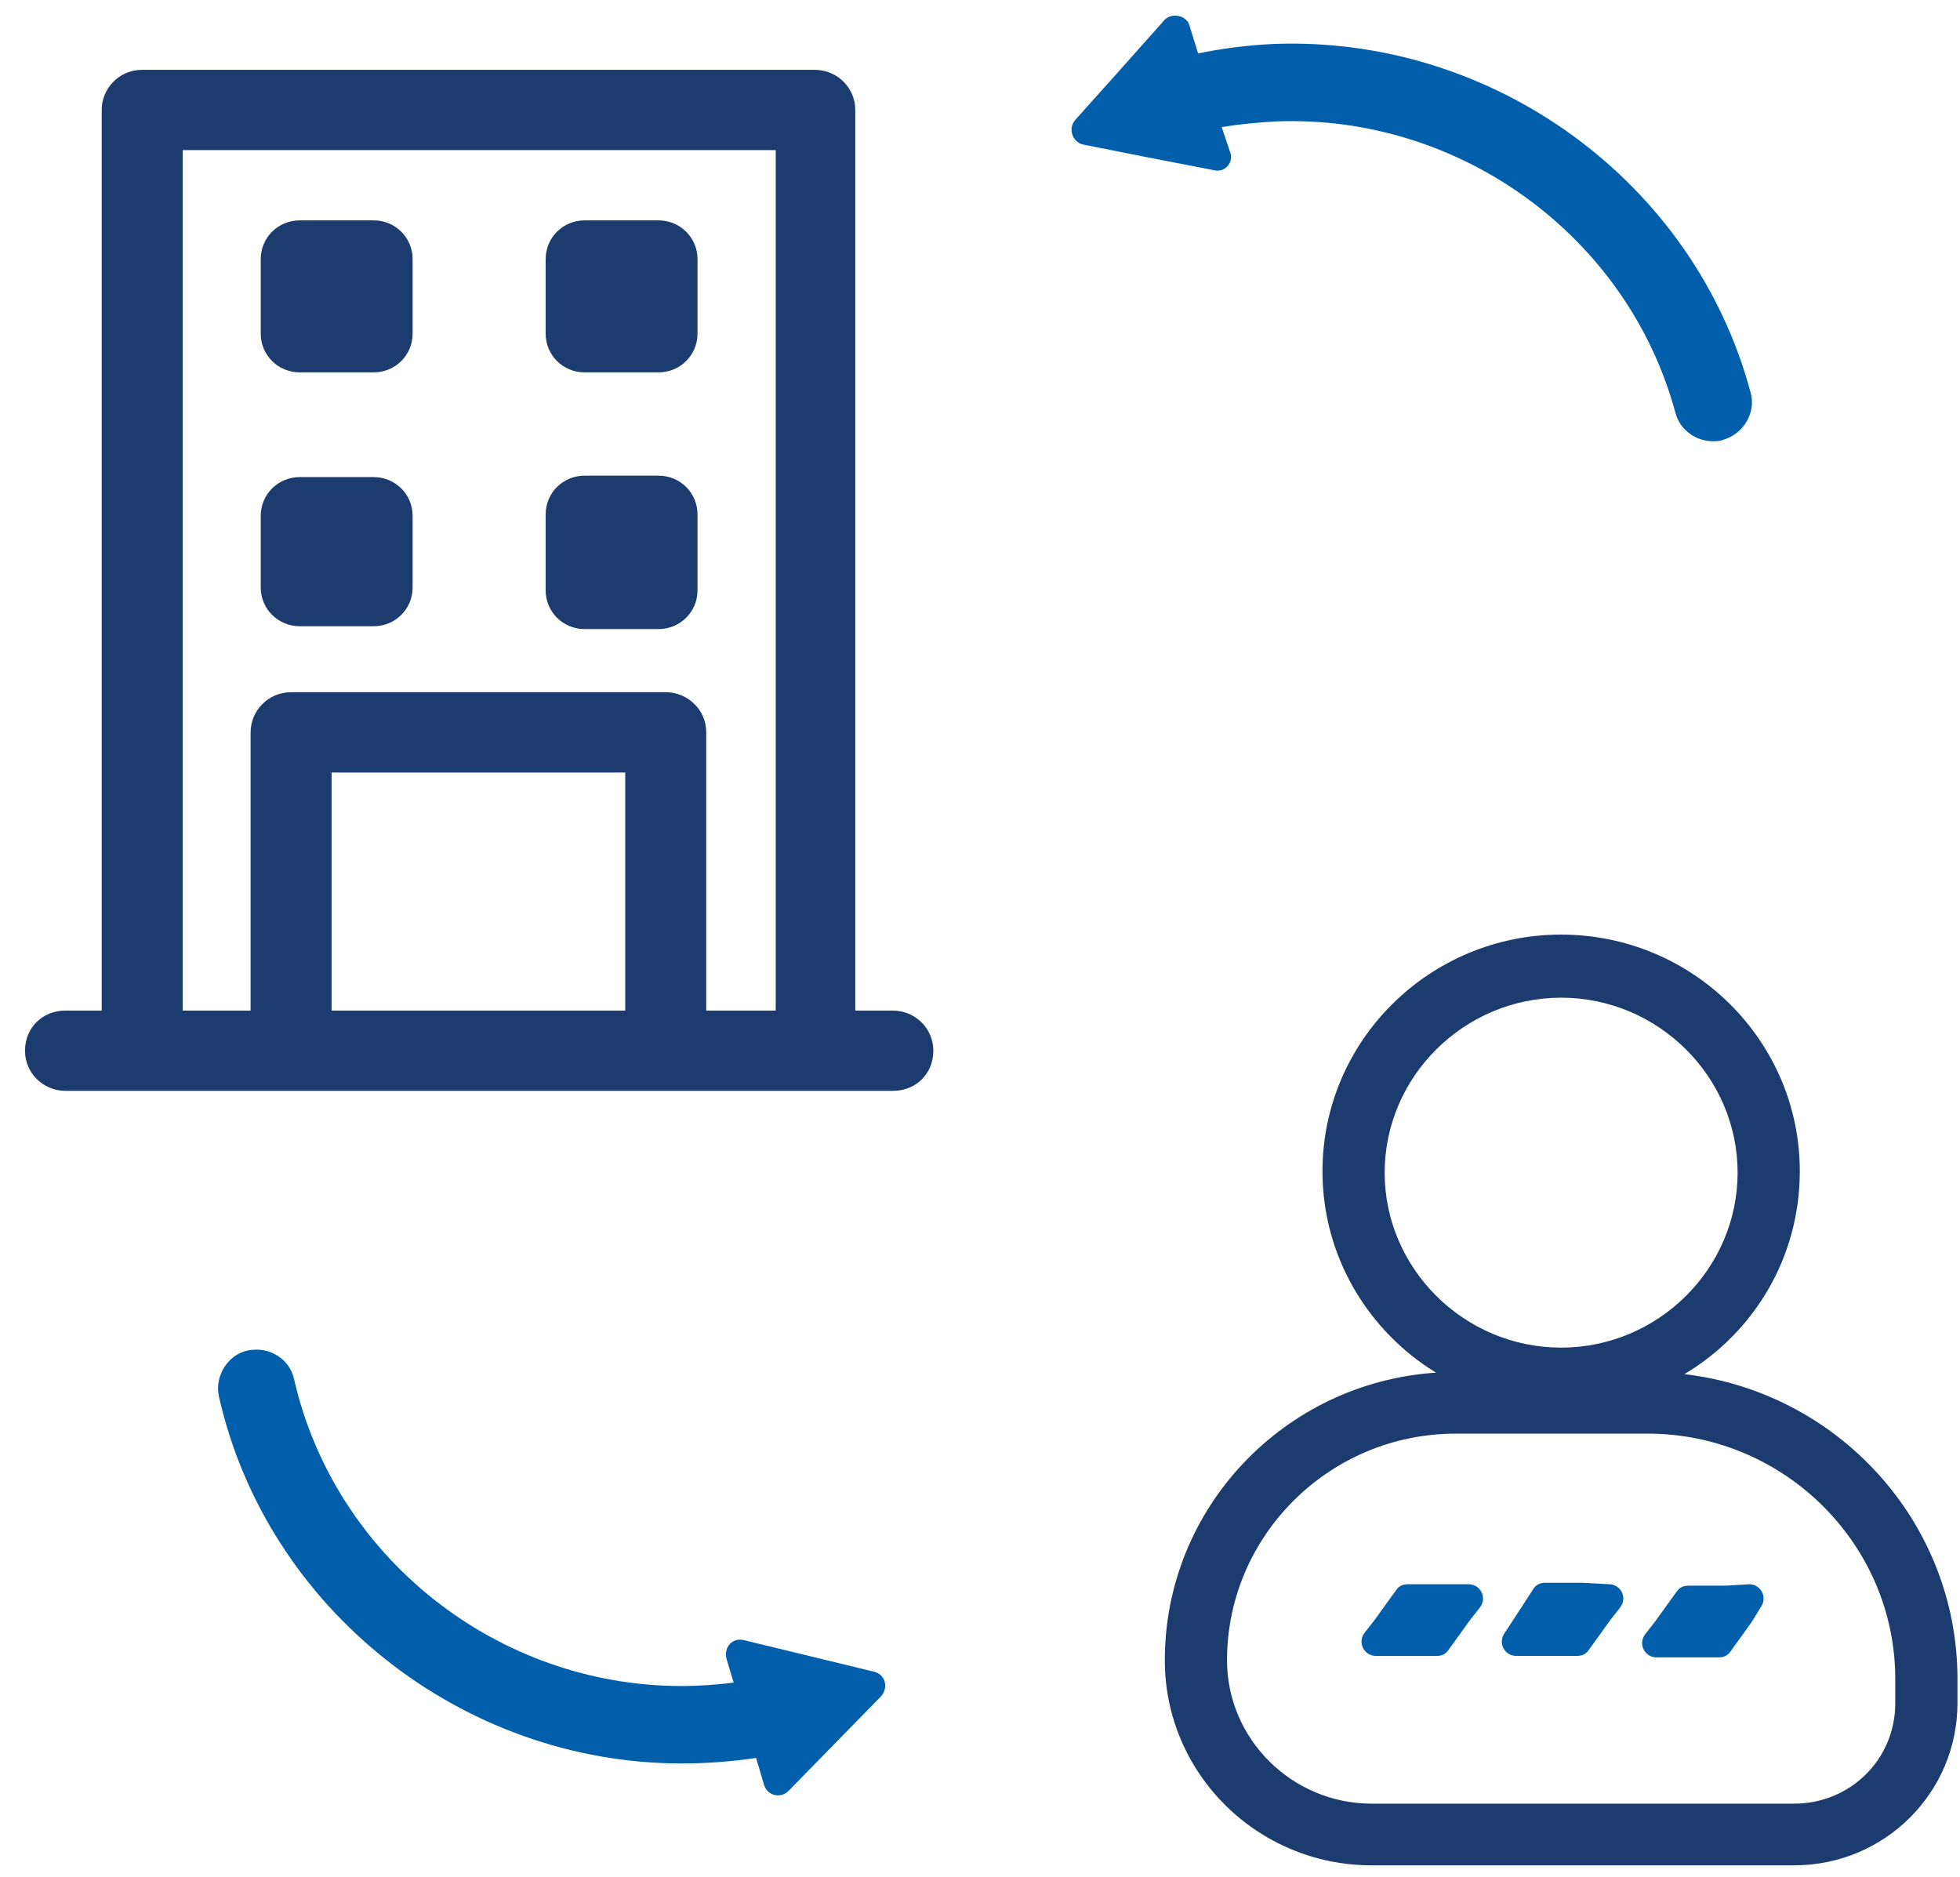
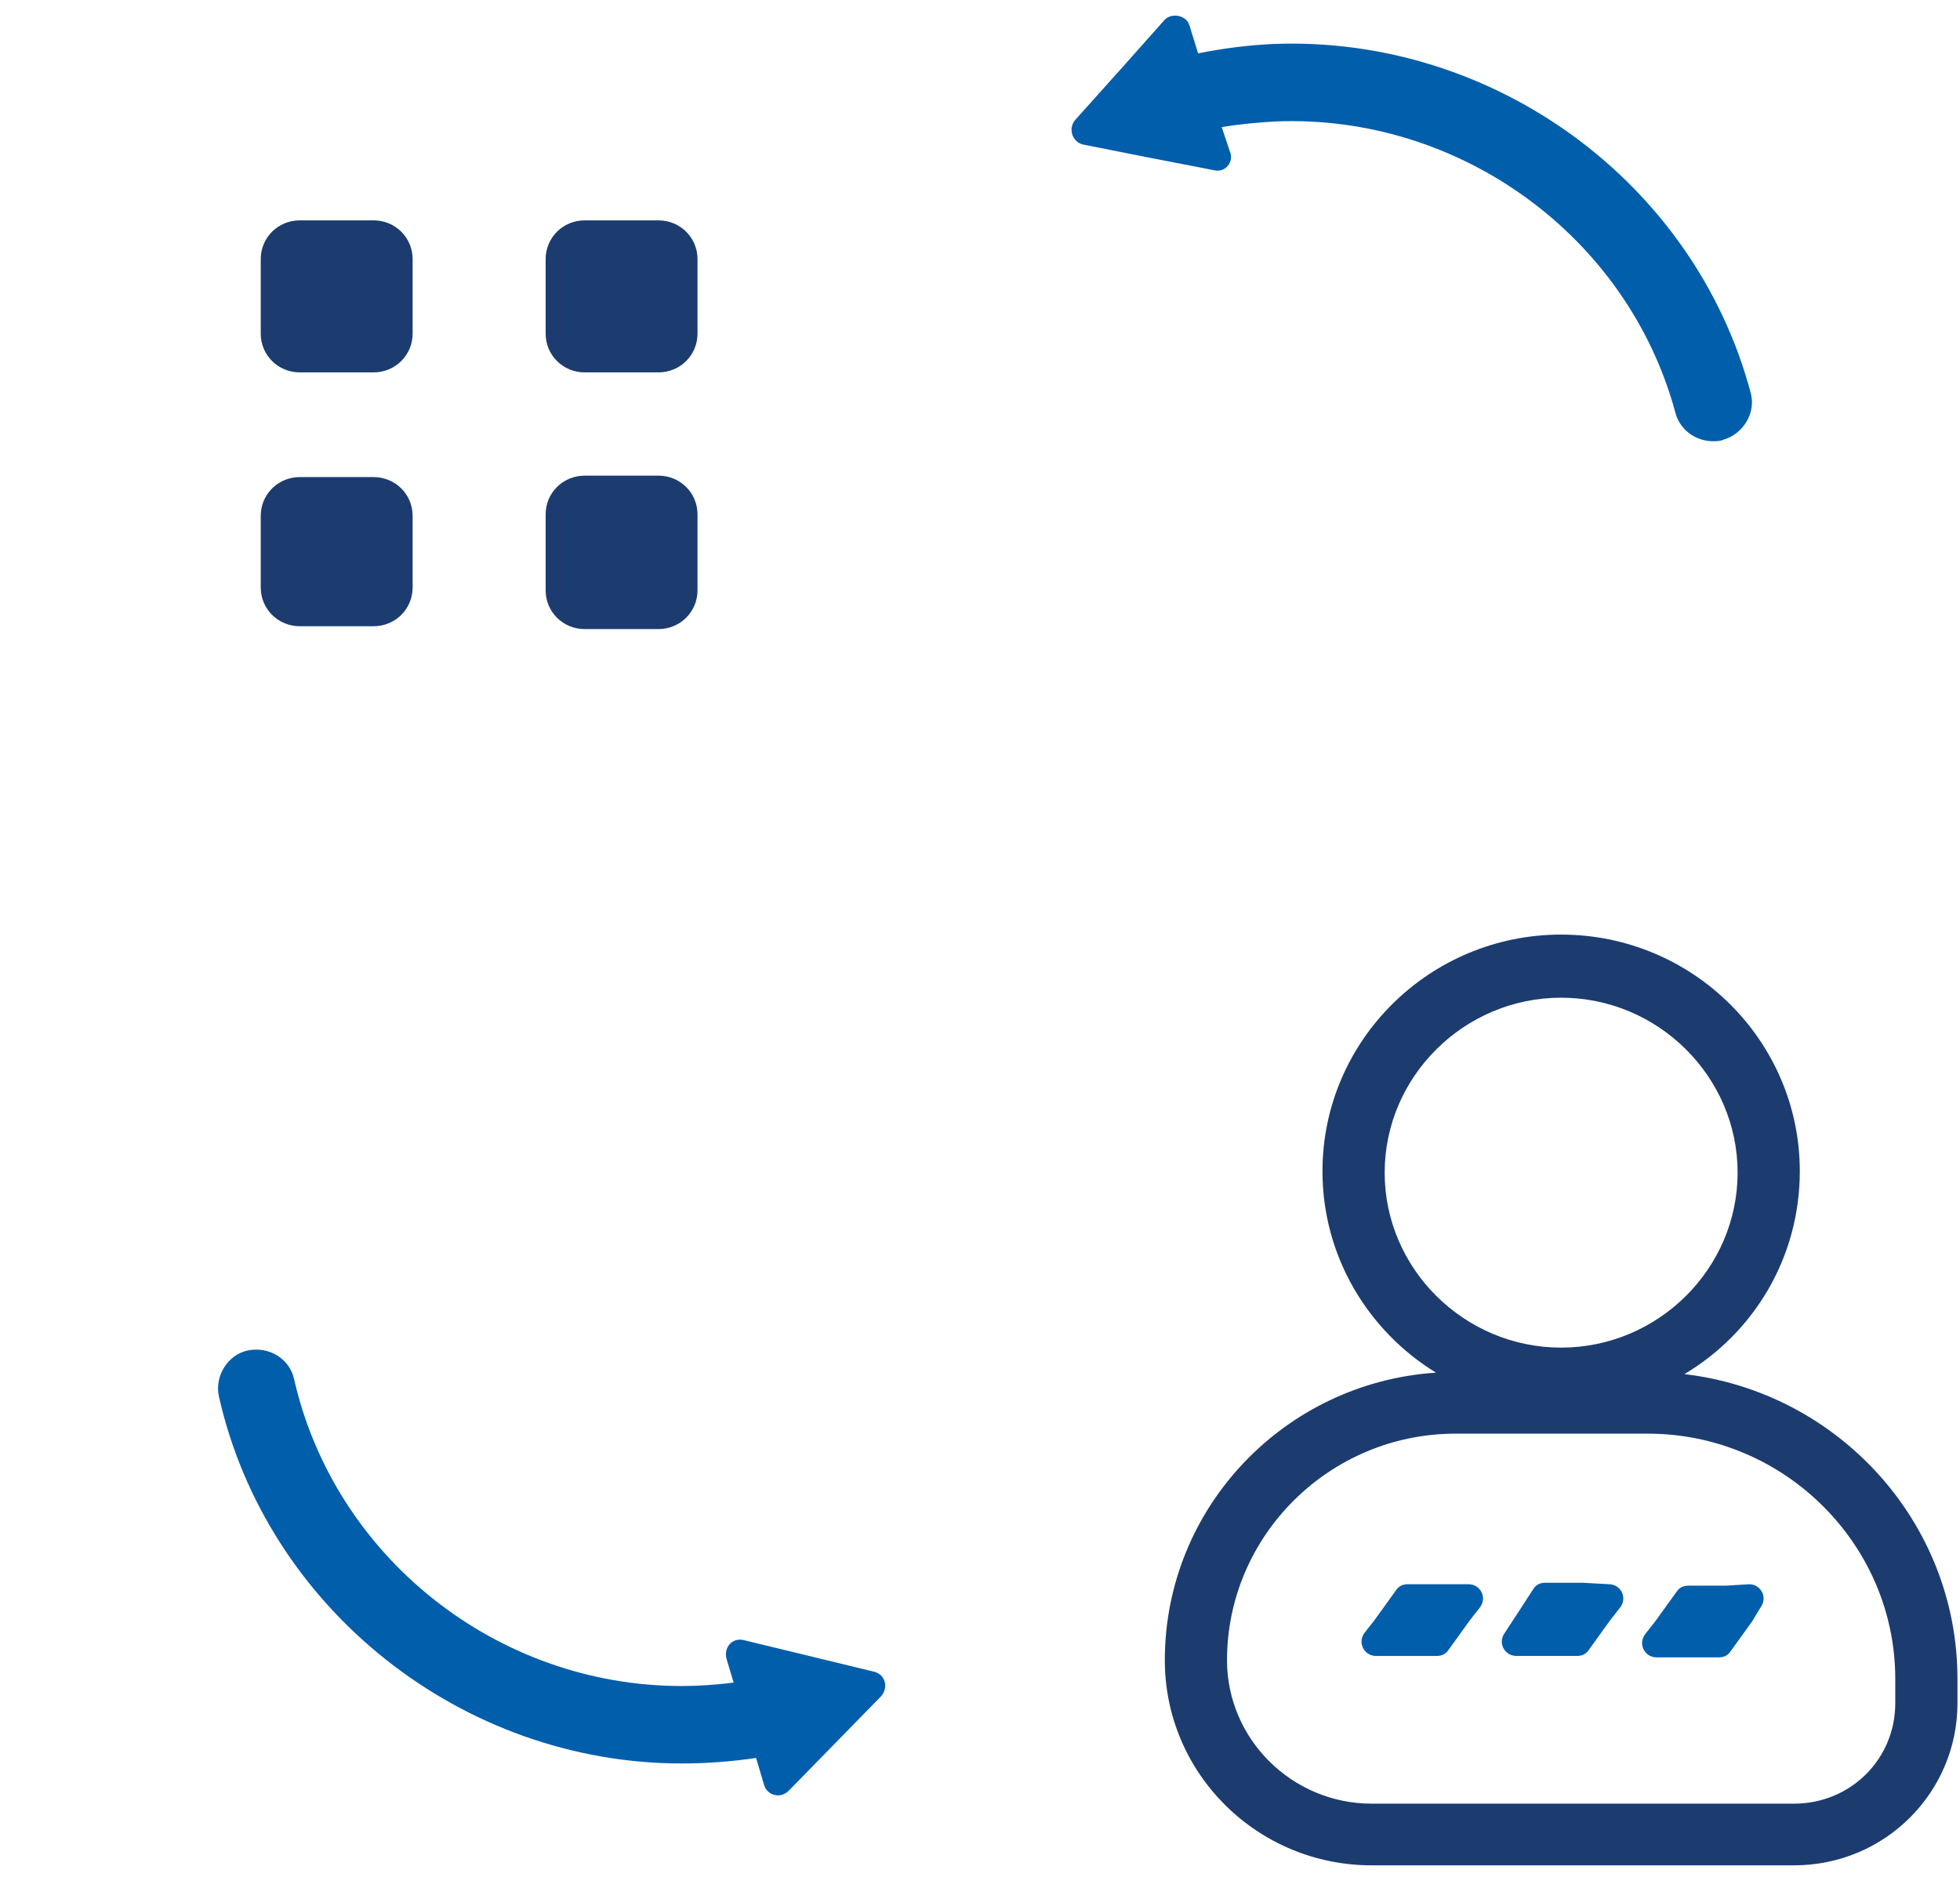
<svg xmlns="http://www.w3.org/2000/svg" width="71" height="68" viewBox="0 0 71 68" fill="none">
  <path d="M13.532 17.281H10.86C10.074 17.281 9.445 17.905 9.445 18.684V21.281C9.445 22.06 10.074 22.684 10.86 22.684H13.532C14.318 22.684 14.947 22.06 14.947 21.281V18.684C14.947 17.905 14.318 17.281 13.532 17.281Z" fill="#1C3C70" />
  <path d="M21.18 17.229H23.852C24.638 17.229 25.267 17.852 25.267 18.631V21.384C25.267 22.163 24.638 22.787 23.852 22.787H21.18C20.394 22.787 19.766 22.163 19.766 21.384V18.631C19.766 17.852 20.394 17.229 21.18 17.229Z" fill="#1C3C70" />
  <path d="M13.532 7.982H10.86C10.074 7.982 9.445 8.606 9.445 9.385V12.086C9.445 12.865 10.074 13.489 10.86 13.489H13.532C14.318 13.489 14.947 12.865 14.947 12.086V9.385C14.947 8.606 14.318 7.982 13.532 7.982Z" fill="#1C3C70" />
  <path d="M21.18 7.982H23.852C24.638 7.982 25.267 8.606 25.267 9.385V12.086C25.267 12.865 24.638 13.489 23.852 13.489H21.18C20.394 13.489 19.766 12.865 19.766 12.086V9.385C19.766 8.606 20.394 7.982 21.18 7.982Z" fill="#1C3C70" />
-   <path fill-rule="evenodd" clip-rule="evenodd" d="M30.982 3.984V36.605H32.343C33.129 36.605 33.81 37.229 33.81 38.06C33.81 38.891 33.182 39.514 32.343 39.514H2.373C1.587 39.514 0.906 38.891 0.906 38.06C0.906 37.229 1.535 36.605 2.373 36.605H3.684V3.984C3.684 3.205 4.312 2.529 5.151 2.529H29.514C30.3 2.529 30.982 3.153 30.982 3.984ZM9.078 36.605H6.618V5.438H28.1V36.605H25.583V26.529C25.583 25.698 24.902 25.074 24.116 25.074H10.545C9.707 25.074 9.078 25.75 9.078 26.529V36.605ZM12.012 36.605H22.649V27.983H12.012V36.605Z" fill="#1C3C70" />
  <path fill-rule="evenodd" clip-rule="evenodd" d="M47.906 42.425C47.906 45.504 49.552 48.209 52.017 49.721C46.532 50.082 42.195 54.609 42.195 60.139C42.195 64.242 45.548 67.567 49.688 67.567H64.987C68.288 67.567 70.908 64.918 70.908 61.697V60.814C70.908 55.127 66.579 50.425 61.017 49.774C63.521 48.282 65.197 45.567 65.197 42.425C65.197 37.698 61.319 33.853 56.551 33.853C51.783 33.853 47.906 37.698 47.906 42.425ZM56.551 36.139C53.041 36.139 50.159 38.996 50.159 42.477C50.159 45.957 53.041 48.814 56.551 48.814C60.062 48.814 62.944 45.957 62.944 42.477C62.944 38.996 60.062 36.139 56.551 36.139ZM52.727 51.931C48.168 51.931 44.448 55.619 44.448 60.139C44.448 62.996 46.806 65.333 49.688 65.333H64.987C67.031 65.333 68.655 63.723 68.655 61.697V60.814C68.655 55.931 64.621 51.931 59.695 51.931H52.727Z" fill="#1C3C70" />
  <path d="M43.086 0.918C42.981 0.555 42.457 0.451 42.195 0.711L40.623 2.477L38.947 4.347C38.684 4.659 38.842 5.126 39.209 5.23L41.566 5.698L43.977 6.165C44.396 6.269 44.71 5.853 44.553 5.49L44.255 4.603C44.901 4.497 45.565 4.435 46.228 4.398C52.883 4.138 58.96 8.554 60.689 14.944C60.847 15.567 61.423 15.982 62.052 15.982C62.157 15.982 62.314 15.982 62.419 15.931C63.152 15.723 63.624 14.944 63.414 14.216C61.371 6.58 54.088 1.281 46.124 1.593C45.216 1.636 44.309 1.749 43.401 1.934L43.086 0.918Z" fill="#005EAB" />
  <path d="M58.28 57.384C58.699 57.384 58.961 57.852 58.699 58.215L58.332 58.683L57.546 59.774C57.441 59.929 57.284 59.981 57.127 59.981H54.926C54.507 59.981 54.245 59.514 54.507 59.15L55.084 58.267L55.555 57.54C55.66 57.384 55.817 57.332 55.974 57.332H57.337L58.28 57.384Z" fill="#005EAB" />
  <path d="M53.198 57.385C53.617 57.385 53.879 57.852 53.617 58.216L53.25 58.683L52.464 59.774C52.359 59.93 52.202 59.982 52.045 59.982H49.844C49.425 59.982 49.163 59.515 49.425 59.151L49.792 58.683L50.578 57.593C50.683 57.437 50.84 57.385 50.997 57.385H53.198Z" fill="#005EAB" />
-   <path d="M63.781 58.216C64.043 57.852 63.781 57.385 63.362 57.385L62.523 57.437H61.161C61.004 57.437 60.847 57.489 60.742 57.645L59.956 58.735L59.589 59.203C59.327 59.566 59.589 60.034 60.008 60.034H62.261C62.418 60.034 62.576 59.982 62.681 59.826L63.467 58.735L63.781 58.216Z" fill="#005EAB" />
+   <path d="M63.781 58.216C64.043 57.852 63.781 57.385 63.362 57.385L62.523 57.437H61.161C61.004 57.437 60.847 57.489 60.742 57.645L59.956 58.735L59.589 59.203C59.327 59.566 59.589 60.034 60.008 60.034H62.261C62.418 60.034 62.576 59.982 62.681 59.826L63.467 58.735L63.781 58.216" fill="#005EAB" />
  <path d="M27.679 64.657C27.784 65.021 28.256 65.177 28.57 64.865L31.923 61.437C32.185 61.125 32.081 60.657 31.661 60.553L26.946 59.41C26.527 59.307 26.212 59.67 26.317 60.086L26.576 60.948C25.959 61.026 25.327 61.072 24.695 61.072C17.989 61.072 12.12 56.397 10.653 49.956C10.496 49.228 9.763 48.761 8.977 48.917C8.243 49.072 7.771 49.852 7.929 50.579C9.658 58.267 16.731 63.877 24.695 63.877C25.577 63.877 26.493 63.811 27.389 63.677L27.679 64.657Z" fill="#005EAB" />
</svg>